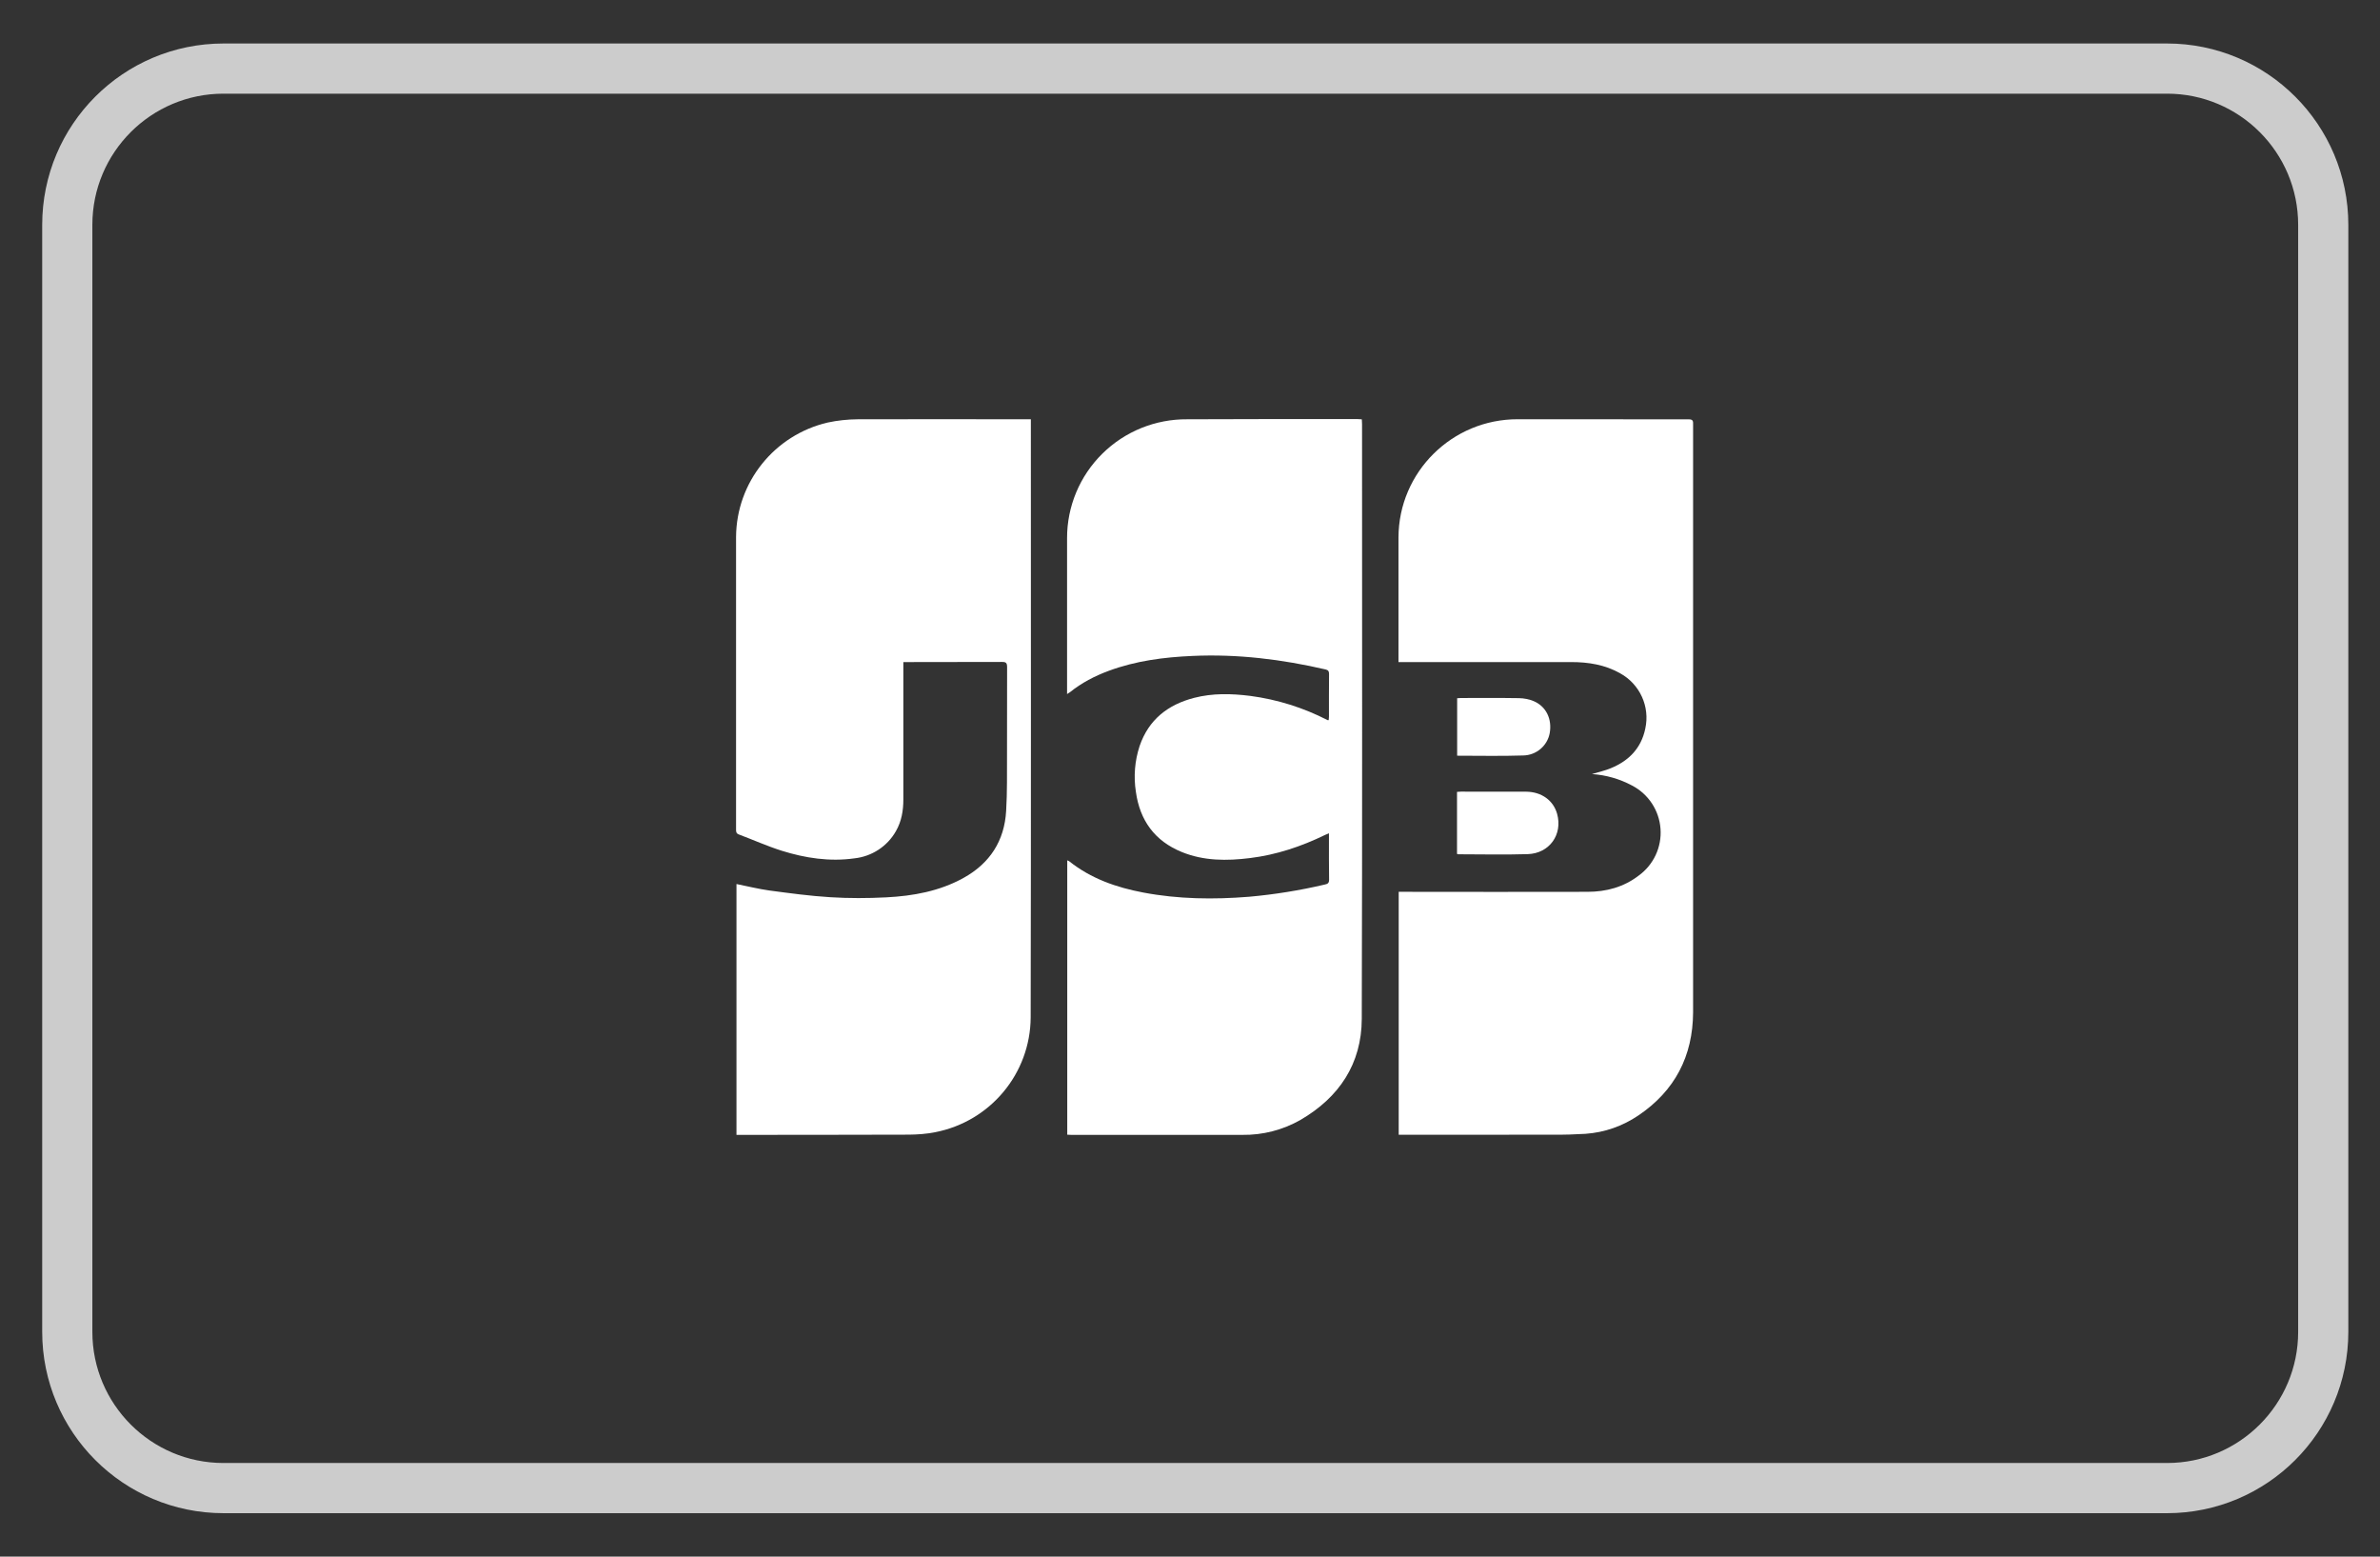
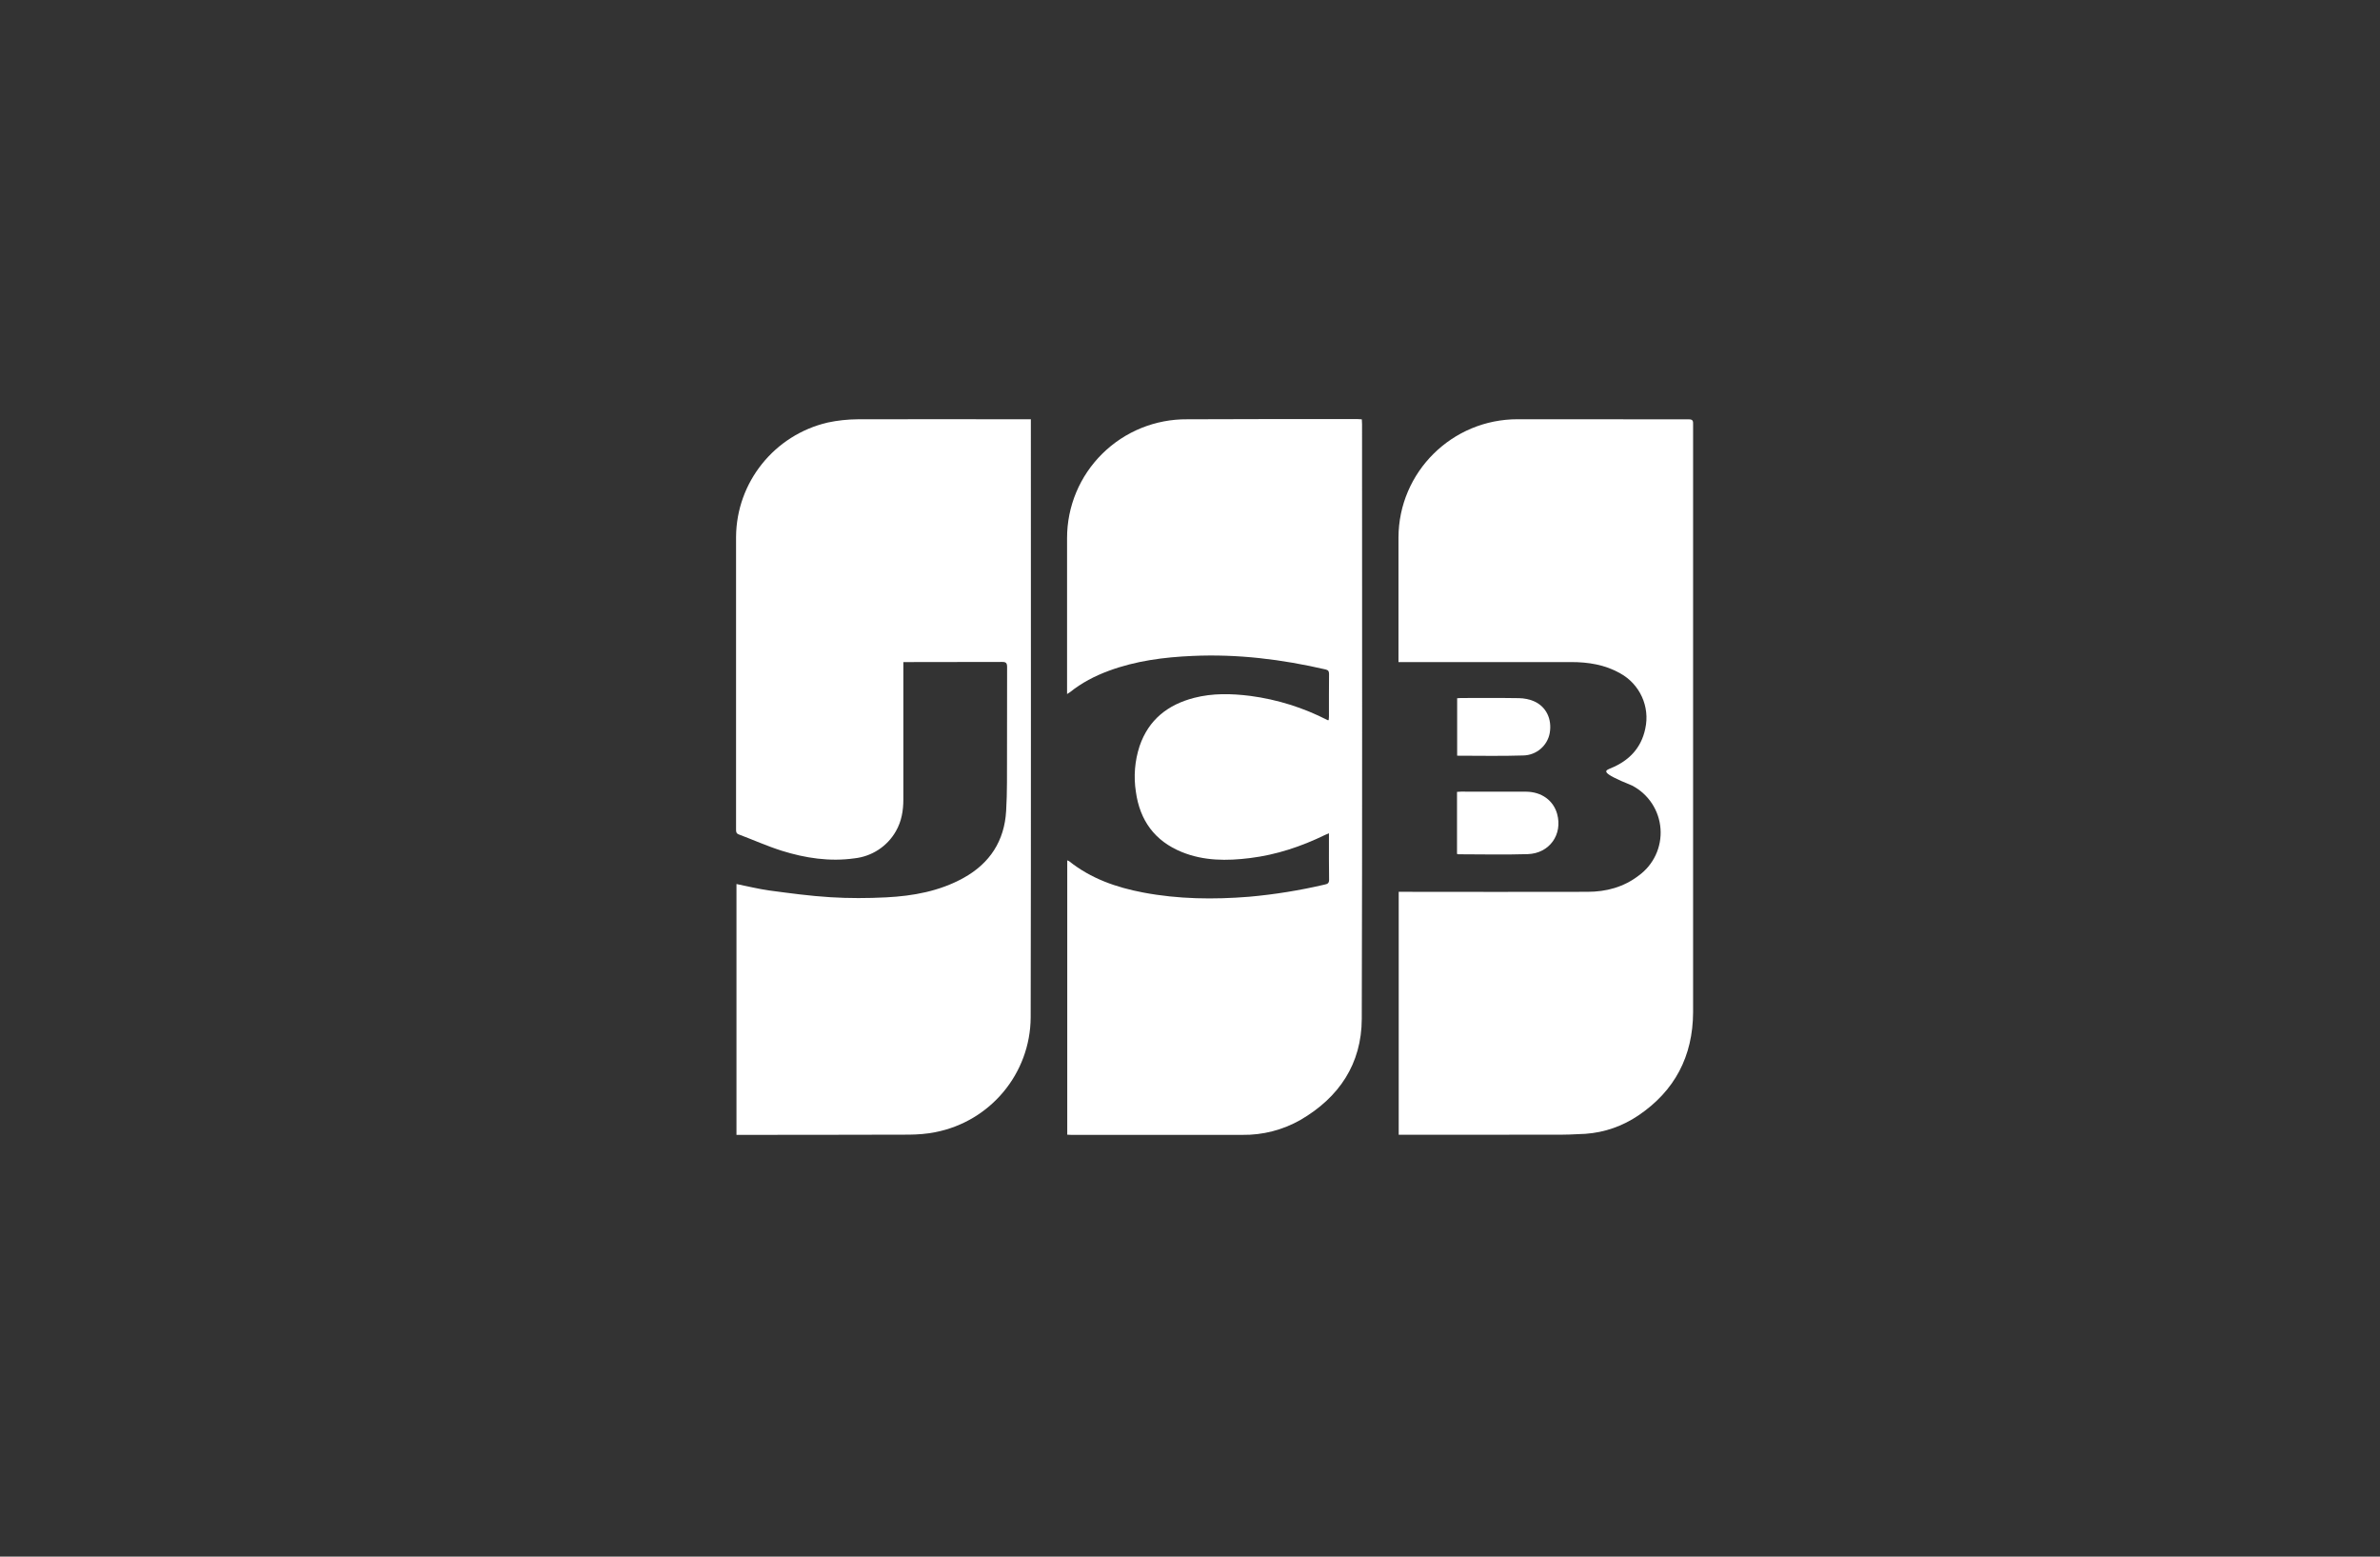
<svg xmlns="http://www.w3.org/2000/svg" width="52" height="34" viewBox="0 0 52 34" fill="none">
  <rect x="0" y="0" width="52" height="34" fill="#333333" stroke="none" />
-   <path d="M4.884 1.498H47.346C49.231 1.498 50.76 3.026 50.76 4.912V29.089C50.76 30.974 49.231 32.503 47.346 32.503H4.884C2.998 32.503 1.47 30.974 1.47 29.089V4.912C1.47 3.026 2.998 1.498 4.884 1.498Z" stroke="#CCCCCC" stroke-width="1.096" />
  <g clip-path="url(#clip0_2574_34605)">
    <path fill-rule="evenodd" clip-rule="evenodd" d="M19.737 14.461V17.461C19.737 17.704 19.698 17.941 19.574 18.155C19.386 18.487 19.048 18.707 18.668 18.748C18.126 18.824 17.595 18.743 17.08 18.582C16.761 18.481 16.454 18.343 16.14 18.225C16.081 18.202 16.082 18.161 16.082 18.113V12.722V11.725C16.091 10.533 16.919 9.501 18.084 9.229C18.299 9.183 18.523 9.159 18.742 9.158C19.967 9.153 21.192 9.158 22.417 9.158H22.523V9.264C22.523 13.584 22.528 17.904 22.519 22.224C22.511 23.448 21.638 24.496 20.431 24.73C20.245 24.767 20.051 24.781 19.861 24.783C18.638 24.788 17.416 24.786 16.194 24.788H16.091V19.309C16.33 19.357 16.567 19.416 16.808 19.45C17.252 19.509 17.697 19.57 18.142 19.597C18.548 19.622 18.958 19.621 19.363 19.6C19.951 19.57 20.528 19.466 21.053 19.175C21.628 18.856 21.946 18.365 21.983 17.711C22.008 17.301 22 16.888 22.002 16.477C22.004 15.842 22.002 15.207 22.004 14.572C22.004 14.483 21.982 14.456 21.89 14.458C21.209 14.461 20.527 14.46 19.845 14.461H19.737Z" fill="white" />
    <path fill-rule="evenodd" clip-rule="evenodd" d="M23.318 24.784V18.792C23.337 18.8 23.35 18.803 23.36 18.811C23.836 19.191 24.392 19.384 24.98 19.495C25.745 19.64 26.516 19.649 27.29 19.587C27.847 19.537 28.401 19.448 28.946 19.32C29.012 19.307 29.039 19.285 29.039 19.213C29.034 18.911 29.036 18.607 29.036 18.304V18.2C28.999 18.215 28.975 18.225 28.95 18.237C28.43 18.49 27.887 18.671 27.311 18.742C26.804 18.805 26.303 18.806 25.821 18.61C25.229 18.369 24.905 17.92 24.818 17.297C24.765 16.961 24.793 16.618 24.899 16.295C25.096 15.72 25.513 15.393 26.088 15.243C26.495 15.138 26.905 15.148 27.318 15.2C27.907 15.278 28.478 15.457 29.006 15.729C29.01 15.732 29.017 15.729 29.03 15.729C29.033 15.706 29.036 15.681 29.036 15.656C29.036 15.345 29.035 15.032 29.038 14.721C29.038 14.666 29.024 14.637 28.966 14.623C28.007 14.401 27.039 14.282 26.053 14.327C25.43 14.354 24.814 14.434 24.225 14.652C23.919 14.765 23.632 14.914 23.376 15.12L23.314 15.159V15.046V11.755C23.313 11.062 23.59 10.398 24.083 9.911C24.576 9.423 25.245 9.152 25.939 9.158C27.182 9.151 28.425 9.154 29.668 9.154C29.694 9.154 29.72 9.157 29.754 9.159C29.756 9.196 29.759 9.231 29.759 9.265C29.759 13.595 29.766 17.924 29.753 22.253C29.75 23.234 29.26 23.969 28.414 24.461C28.027 24.682 27.589 24.794 27.144 24.788H23.407L23.318 24.784Z" fill="white" />
-     <path fill-rule="evenodd" clip-rule="evenodd" d="M30.56 24.786V19.479H30.674C32.011 19.479 33.349 19.484 34.685 19.479C35.092 19.479 35.475 19.377 35.803 19.125C36.129 18.889 36.31 18.502 36.28 18.101C36.251 17.701 36.016 17.344 35.659 17.158C35.388 17.013 35.089 16.927 34.782 16.907C34.929 16.863 35.069 16.832 35.198 16.778C35.59 16.616 35.858 16.342 35.947 15.916C36.054 15.435 35.829 14.942 35.396 14.705C35.065 14.518 34.703 14.461 34.331 14.461C33.114 14.459 31.898 14.461 30.682 14.461H30.555V14.354V11.741C30.559 10.31 31.727 9.153 33.164 9.157C34.409 9.157 35.654 9.16 36.899 9.159C36.998 9.159 36.992 9.208 36.992 9.275V22.112C36.987 23.069 36.593 23.826 35.796 24.364C35.449 24.598 35.06 24.735 34.64 24.765C34.407 24.779 34.175 24.786 33.942 24.784L30.656 24.786H30.56Z" fill="white" />
+     <path fill-rule="evenodd" clip-rule="evenodd" d="M30.56 24.786V19.479H30.674C32.011 19.479 33.349 19.484 34.685 19.479C35.092 19.479 35.475 19.377 35.803 19.125C36.129 18.889 36.31 18.502 36.28 18.101C36.251 17.701 36.016 17.344 35.659 17.158C34.929 16.863 35.069 16.832 35.198 16.778C35.59 16.616 35.858 16.342 35.947 15.916C36.054 15.435 35.829 14.942 35.396 14.705C35.065 14.518 34.703 14.461 34.331 14.461C33.114 14.459 31.898 14.461 30.682 14.461H30.555V14.354V11.741C30.559 10.31 31.727 9.153 33.164 9.157C34.409 9.157 35.654 9.16 36.899 9.159C36.998 9.159 36.992 9.208 36.992 9.275V22.112C36.987 23.069 36.593 23.826 35.796 24.364C35.449 24.598 35.06 24.735 34.64 24.765C34.407 24.779 34.175 24.786 33.942 24.784L30.656 24.786H30.56Z" fill="white" />
    <path d="M31.834 18.65V17.296C31.864 17.295 31.892 17.291 31.921 17.291C32.395 17.291 32.869 17.29 33.343 17.292C33.682 17.295 33.94 17.483 34.022 17.779C34.145 18.228 33.854 18.64 33.379 18.656C32.873 18.672 32.366 18.659 31.859 18.659C31.854 18.659 31.849 18.656 31.834 18.65ZM31.837 16.506V15.251C31.865 15.249 31.89 15.246 31.916 15.246C32.34 15.246 32.765 15.242 33.189 15.249C33.301 15.251 33.411 15.273 33.514 15.316C33.783 15.433 33.912 15.706 33.86 16.009C33.81 16.29 33.566 16.497 33.279 16.501C32.803 16.517 32.324 16.506 31.837 16.506Z" fill="white" />
  </g>
  <defs>
    <clipPath id="clip0_2574_34605">
      <rect width="21" height="16" fill="white" transform="translate(16 9)" />
    </clipPath>
  </defs>
</svg>